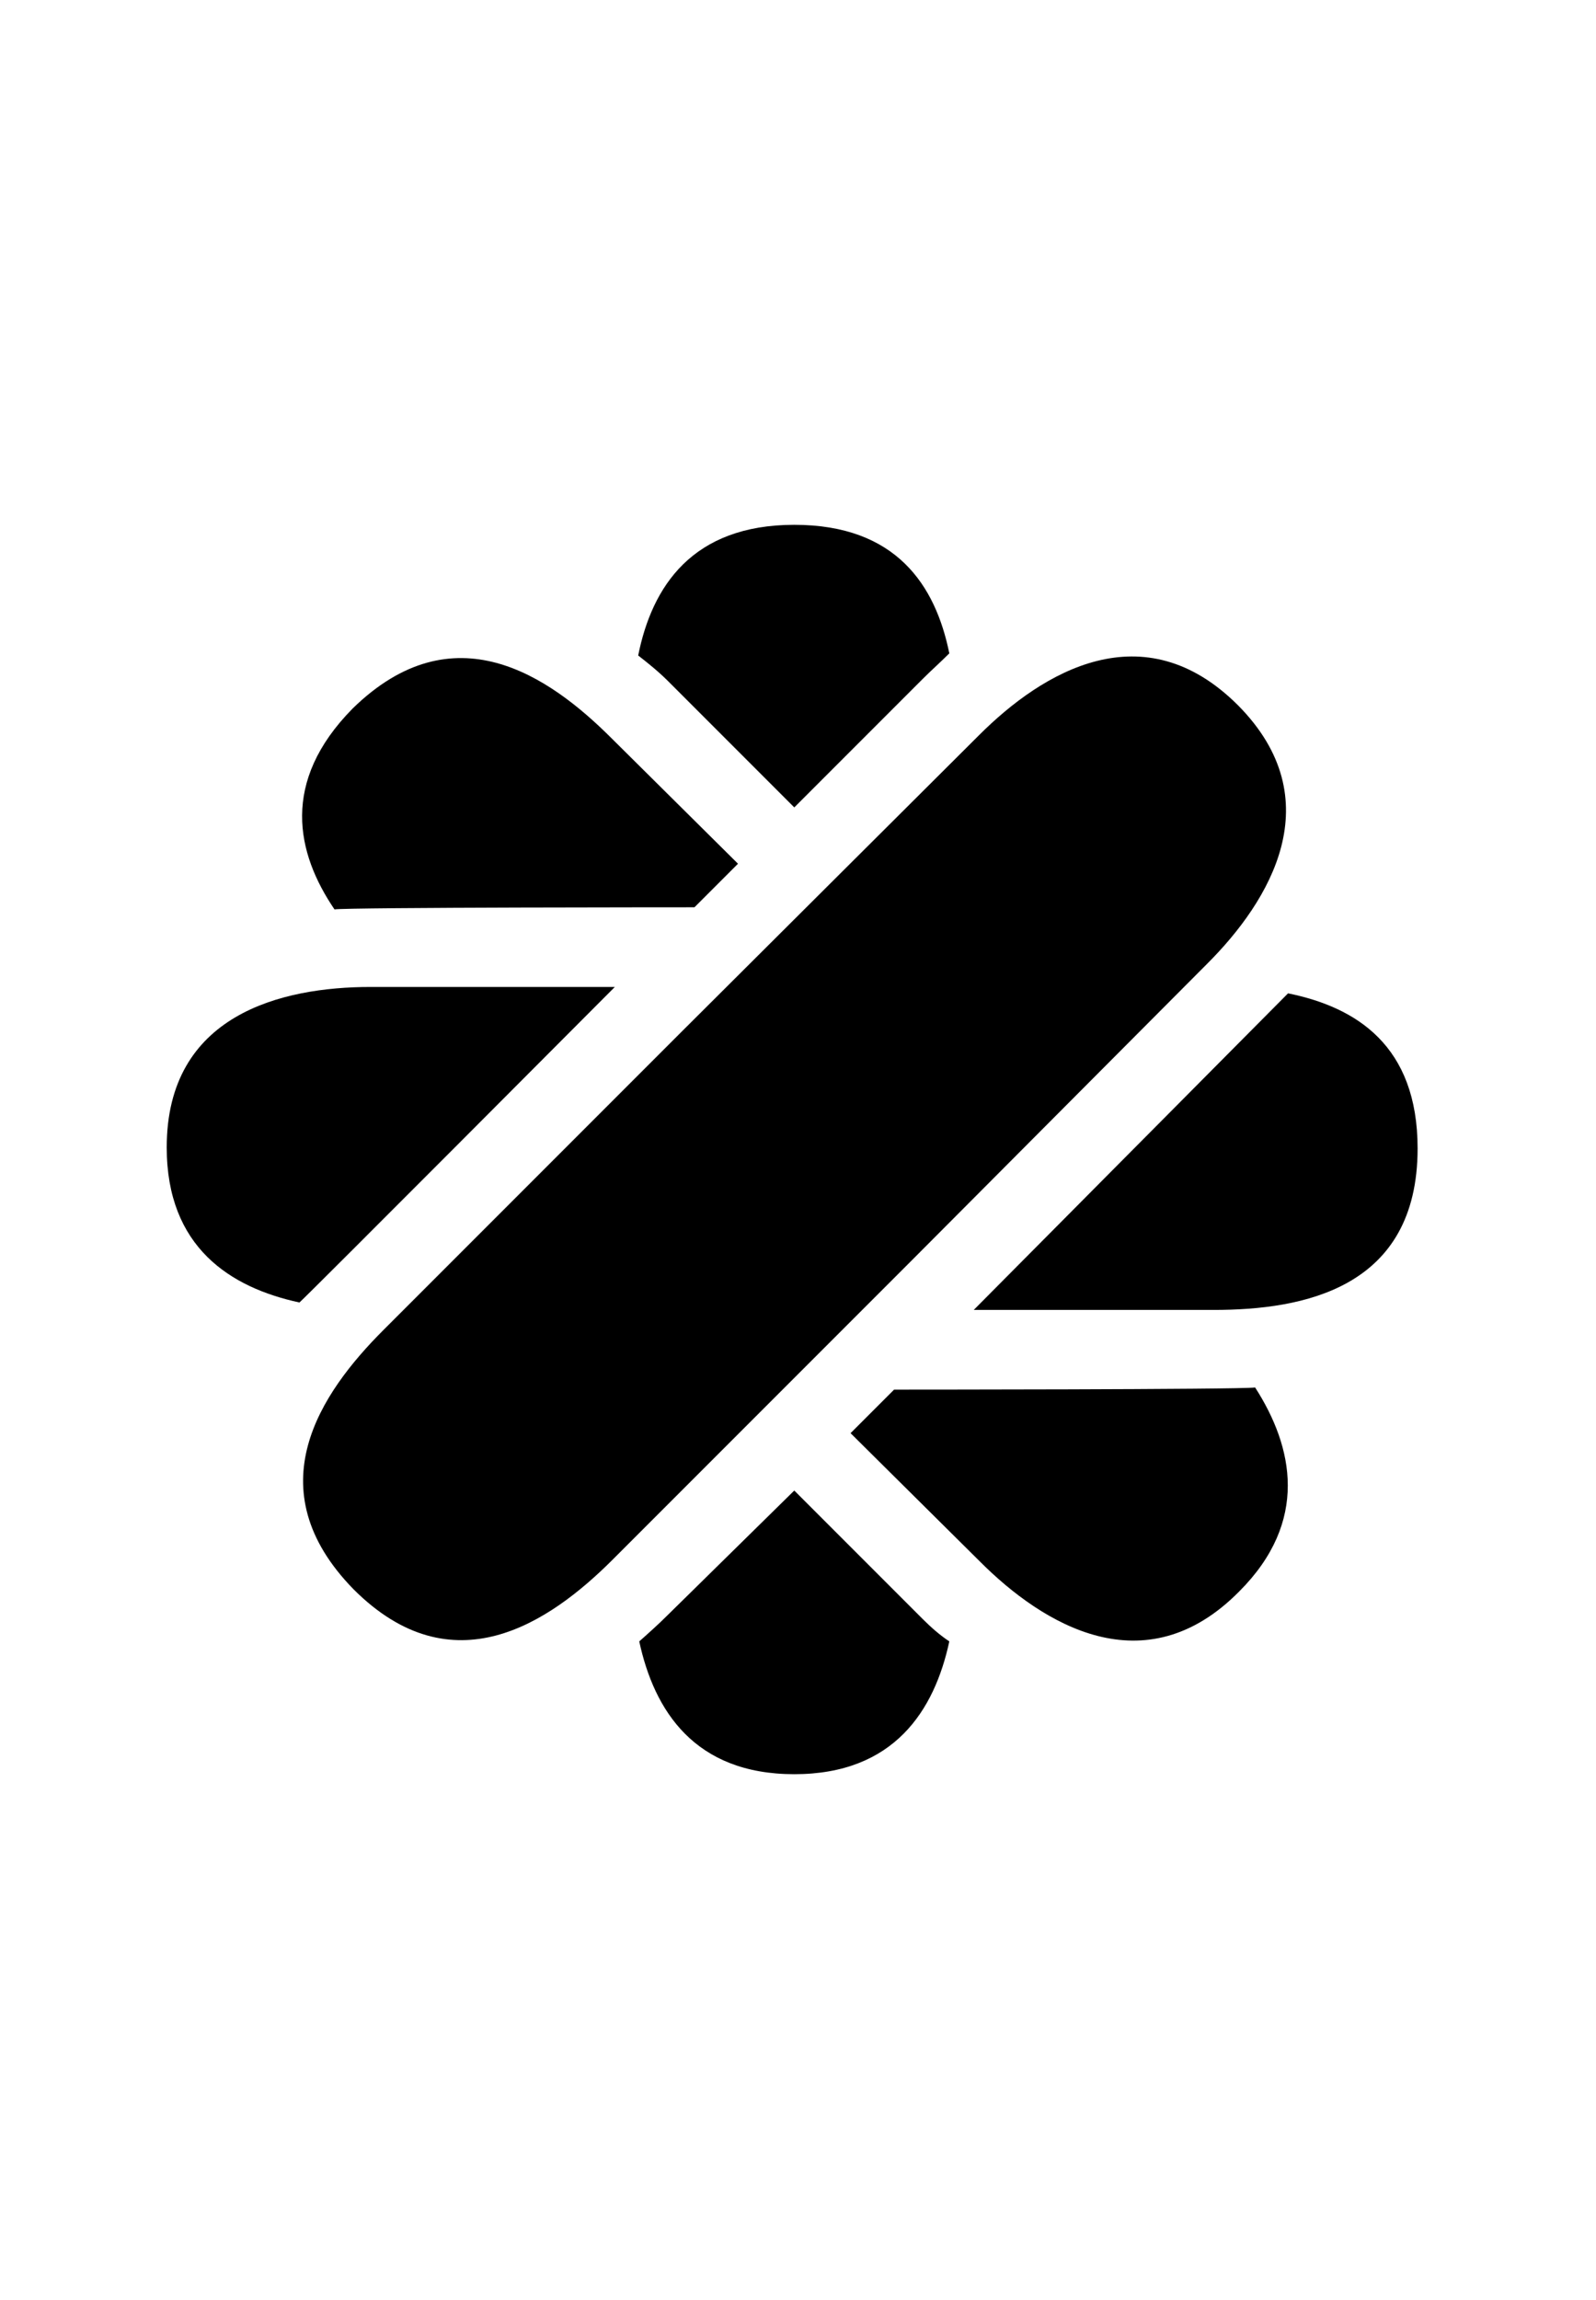
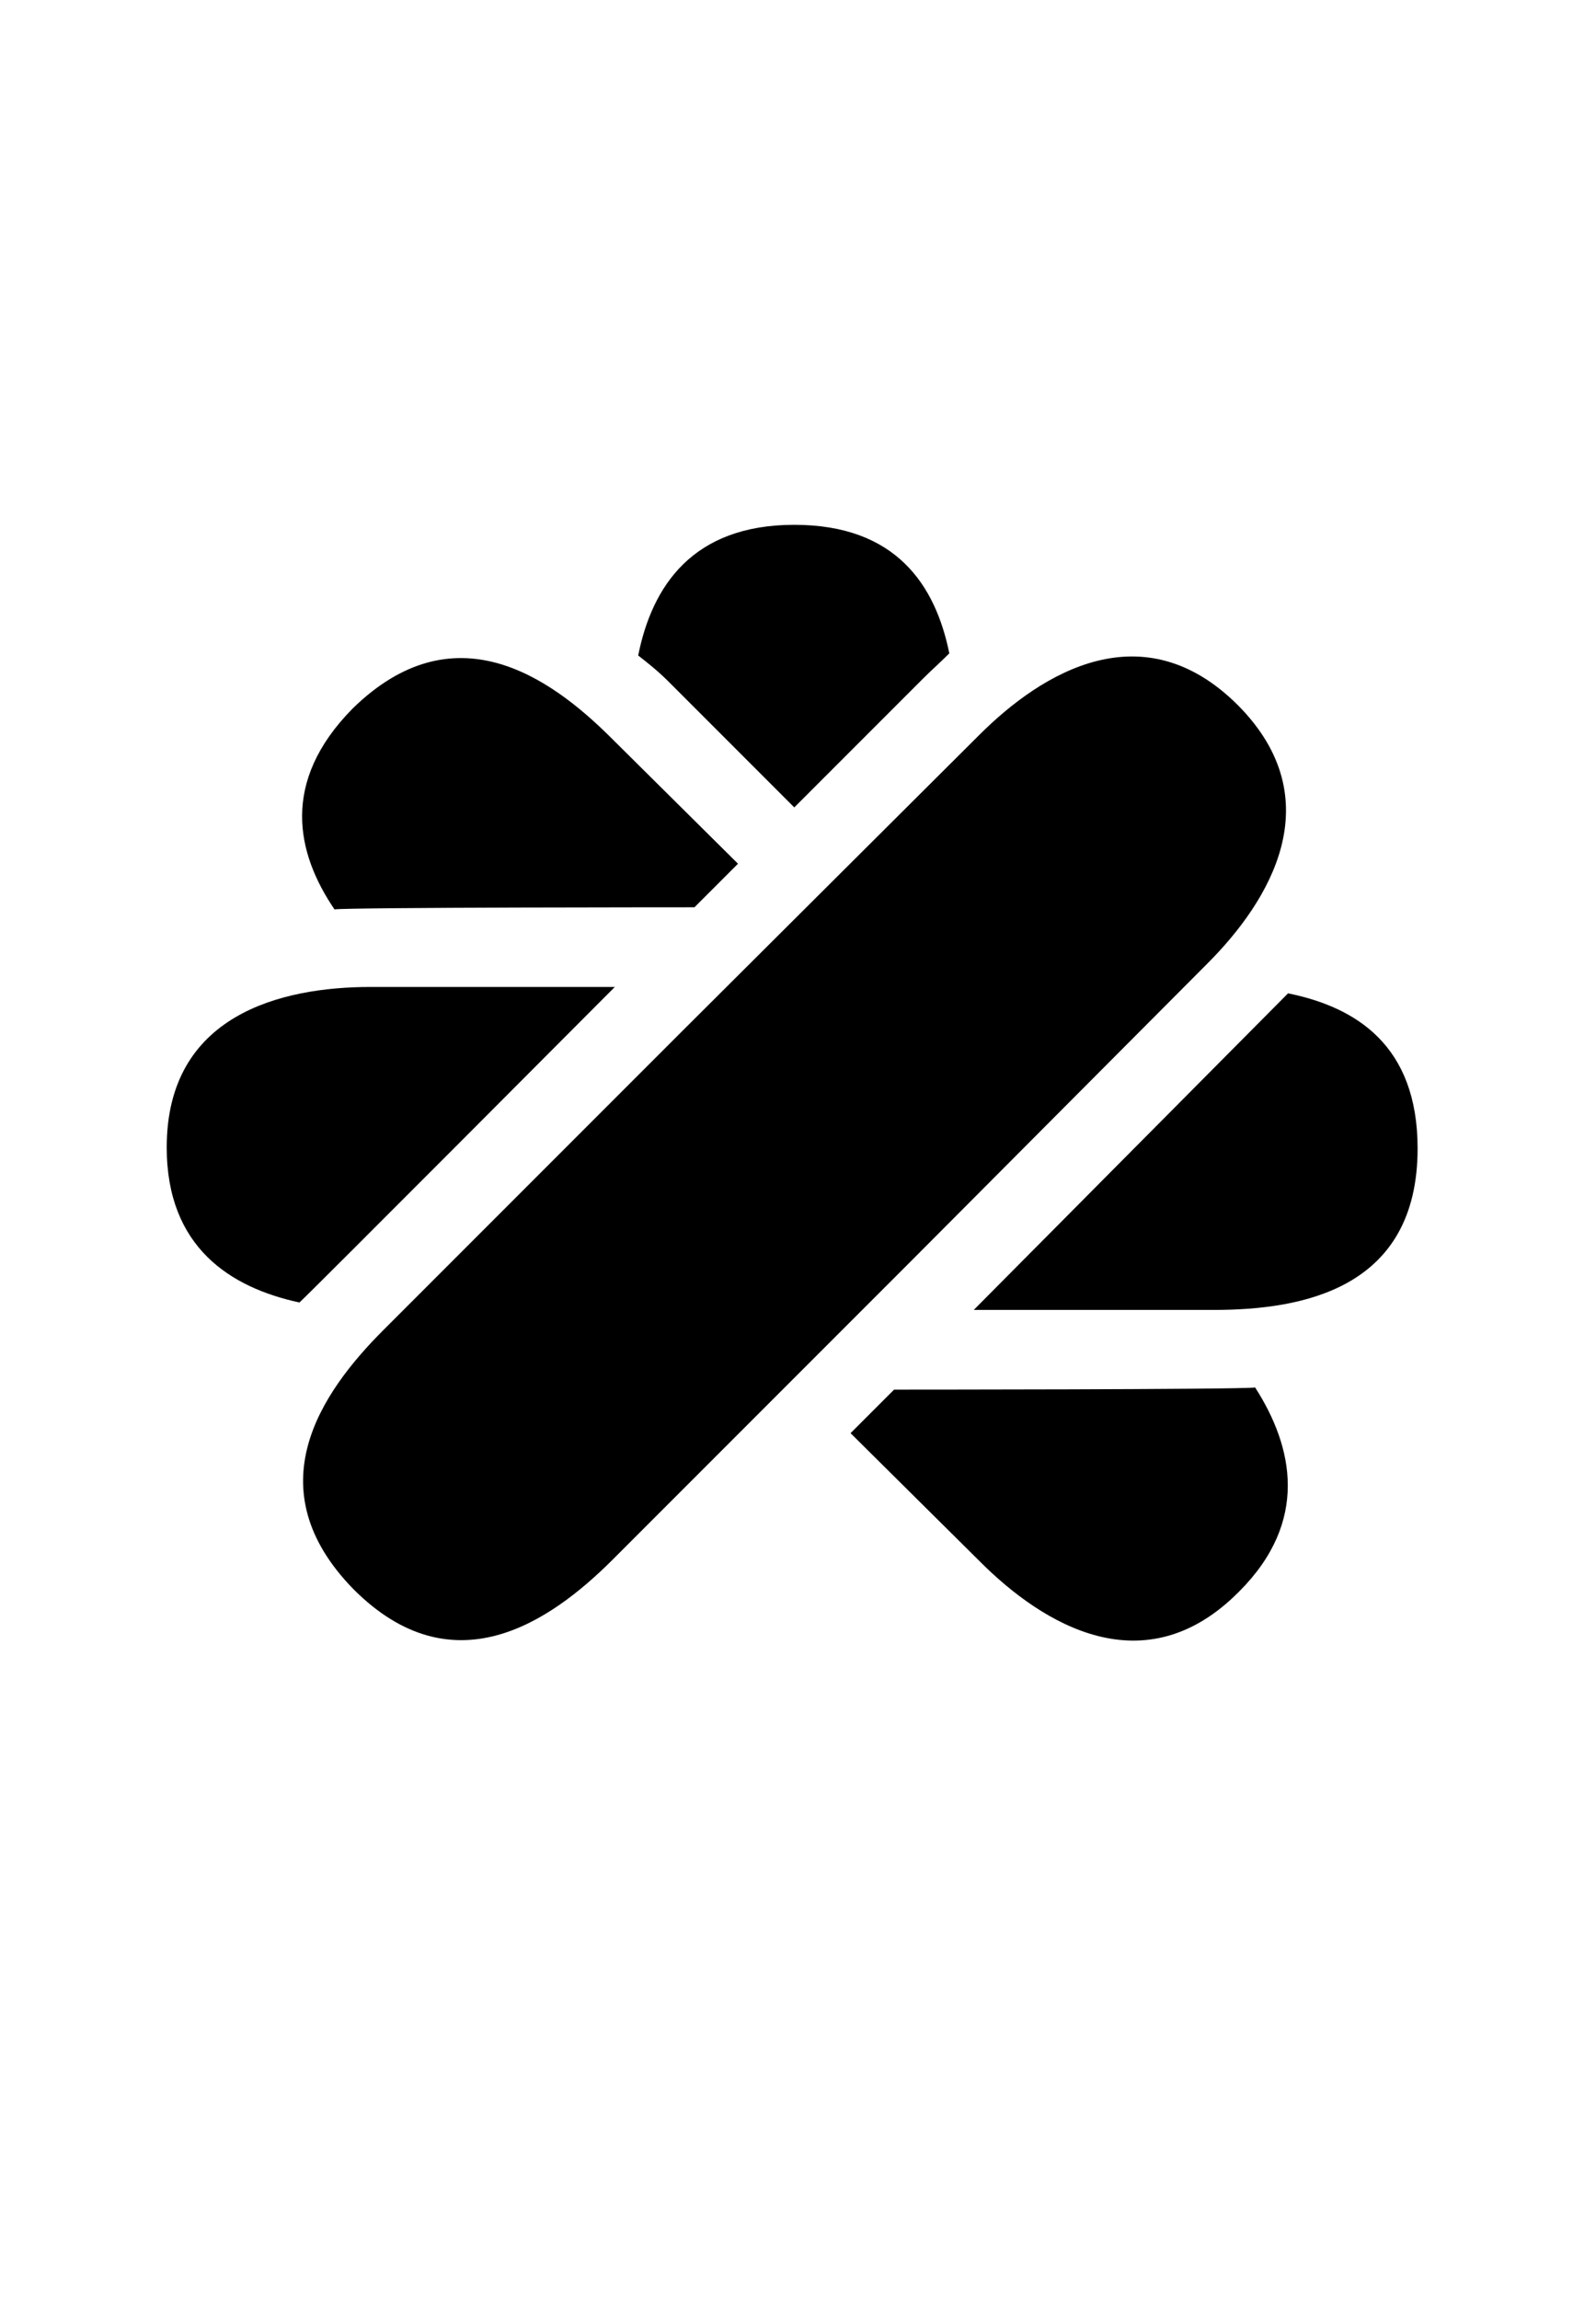
<svg xmlns="http://www.w3.org/2000/svg" version="1.1" id="Calque_1" x="0px" y="0px" viewBox="0 0 150.3 216.5" style="enable-background:new 0 0 150.3 216.5;" xml:space="preserve">
  <g>
    <path d="M116.6,66.4c-8.9-8.9-18.4-3.2-24.4,2.8l-28.1,28l-28,28c-5.9,5.9-12.1,14.9-2.8,24.4c9.3,9.3,18.4,3.2,24.4-2.8l28-28   l28-28.1C119.6,84.8,125.4,75.3,116.6,66.4" />
    <path d="M62.9,64.1L74.8,76l12.1-12.1c0.8-0.8,1.7-1.6,2.5-2.4c-1.3-6.4-5-12.1-14.6-12.1s-13.4,5.8-14.7,12.3   C61,62.4,62,63.2,62.9,64.1" />
-     <path d="M86.9,152.4l-12.1-12.1L62.9,152c-0.9,0.9-1.8,1.7-2.7,2.5c1.4,6.5,5.2,12.5,14.6,12.5s13.2-6,14.6-12.5   C88.5,153.9,87.7,153.2,86.9,152.4" />
    <path d="M57.9,92.9H34.9c-8.4,0-19.2,2.6-19.2,15.1c0,9.4,6,13.2,12.5,14.6C29.1,121.8,57.9,92.9,57.9,92.9" />
    <path d="M121.3,93.5c-0.8,0.8-29.6,29.8-29.6,29.8h22.6c8.4,0,19.2-2,19.2-15.2C133.5,98.4,127.7,94.8,121.3,93.5" />
    <path d="M65.4,85.4l4.1-4.1L57.6,69.5c-5.9-5.9-14.9-12.1-24.4-2.8c-6.8,6.9-5.3,13.6-1.7,18.9C32.6,85.4,65.4,85.4,65.4,85.4" />
    <path d="M84.2,130.8l-4.1,4.1L92.3,147c5.9,5.9,15.5,11.8,24.4,2.8c6.6-6.6,5.1-13.6,1.5-19.2C116.8,130.8,84.2,130.8,84.2,130.8" />
  </g>
</svg>